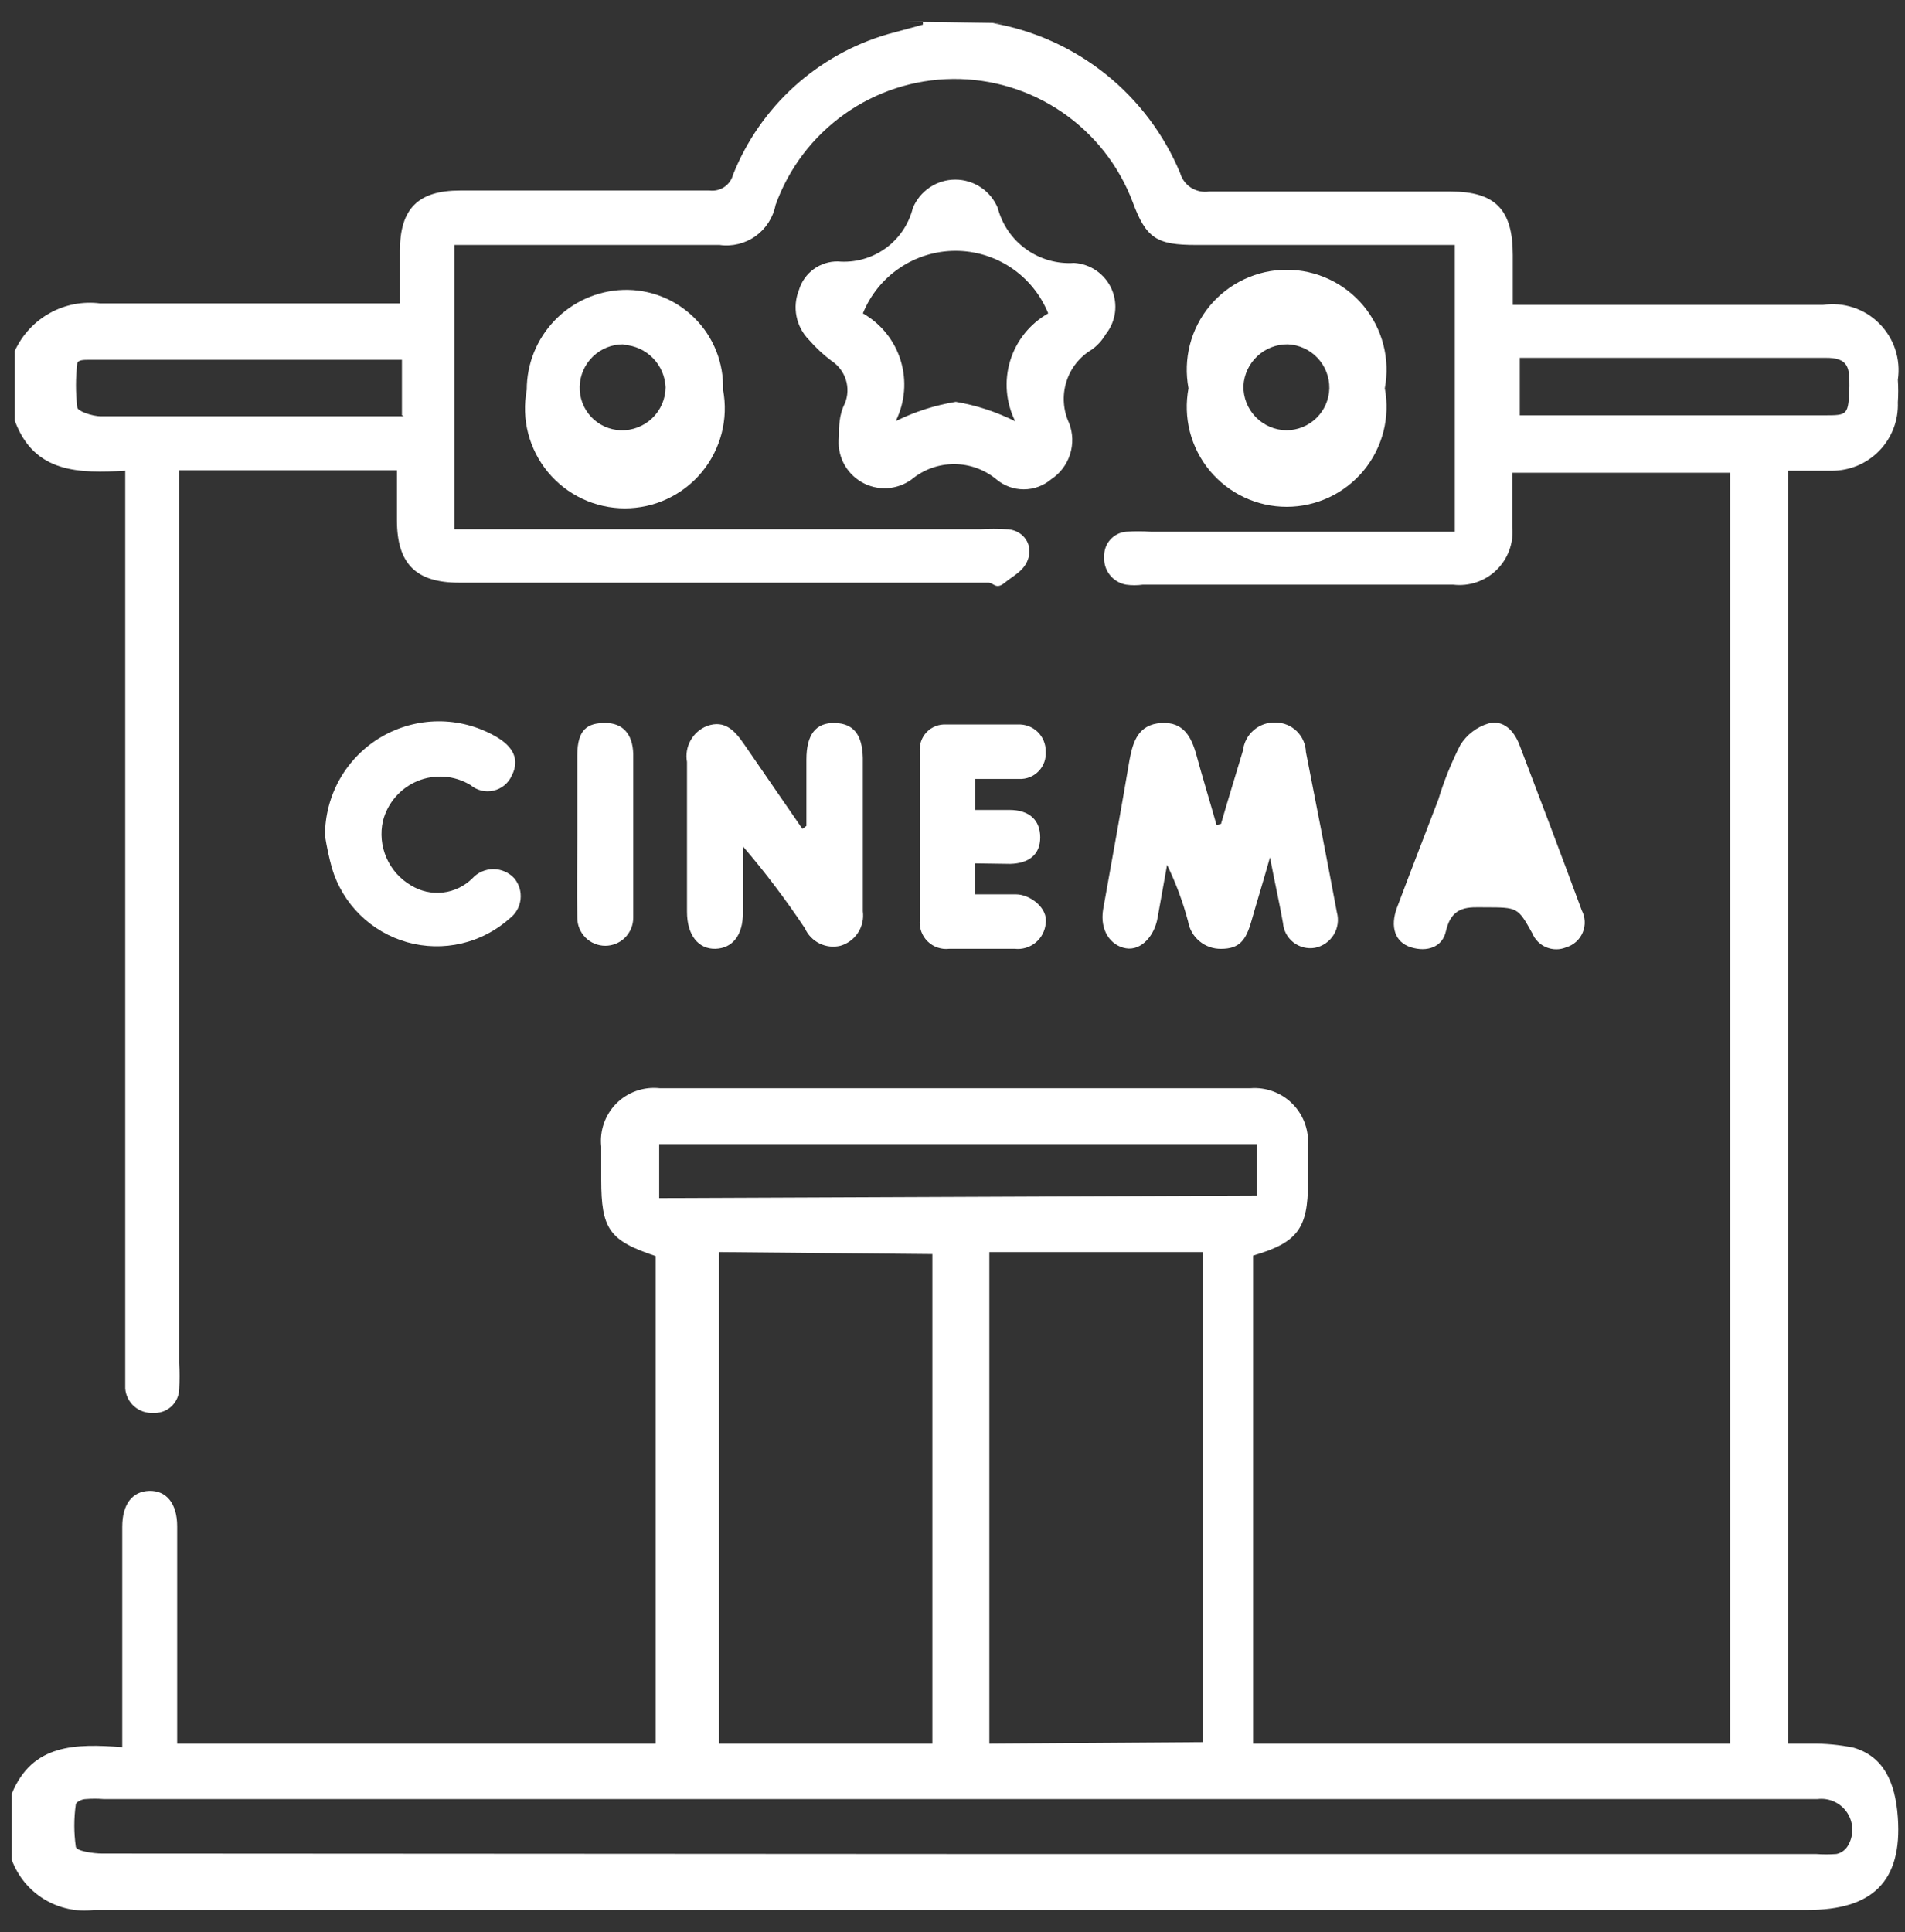
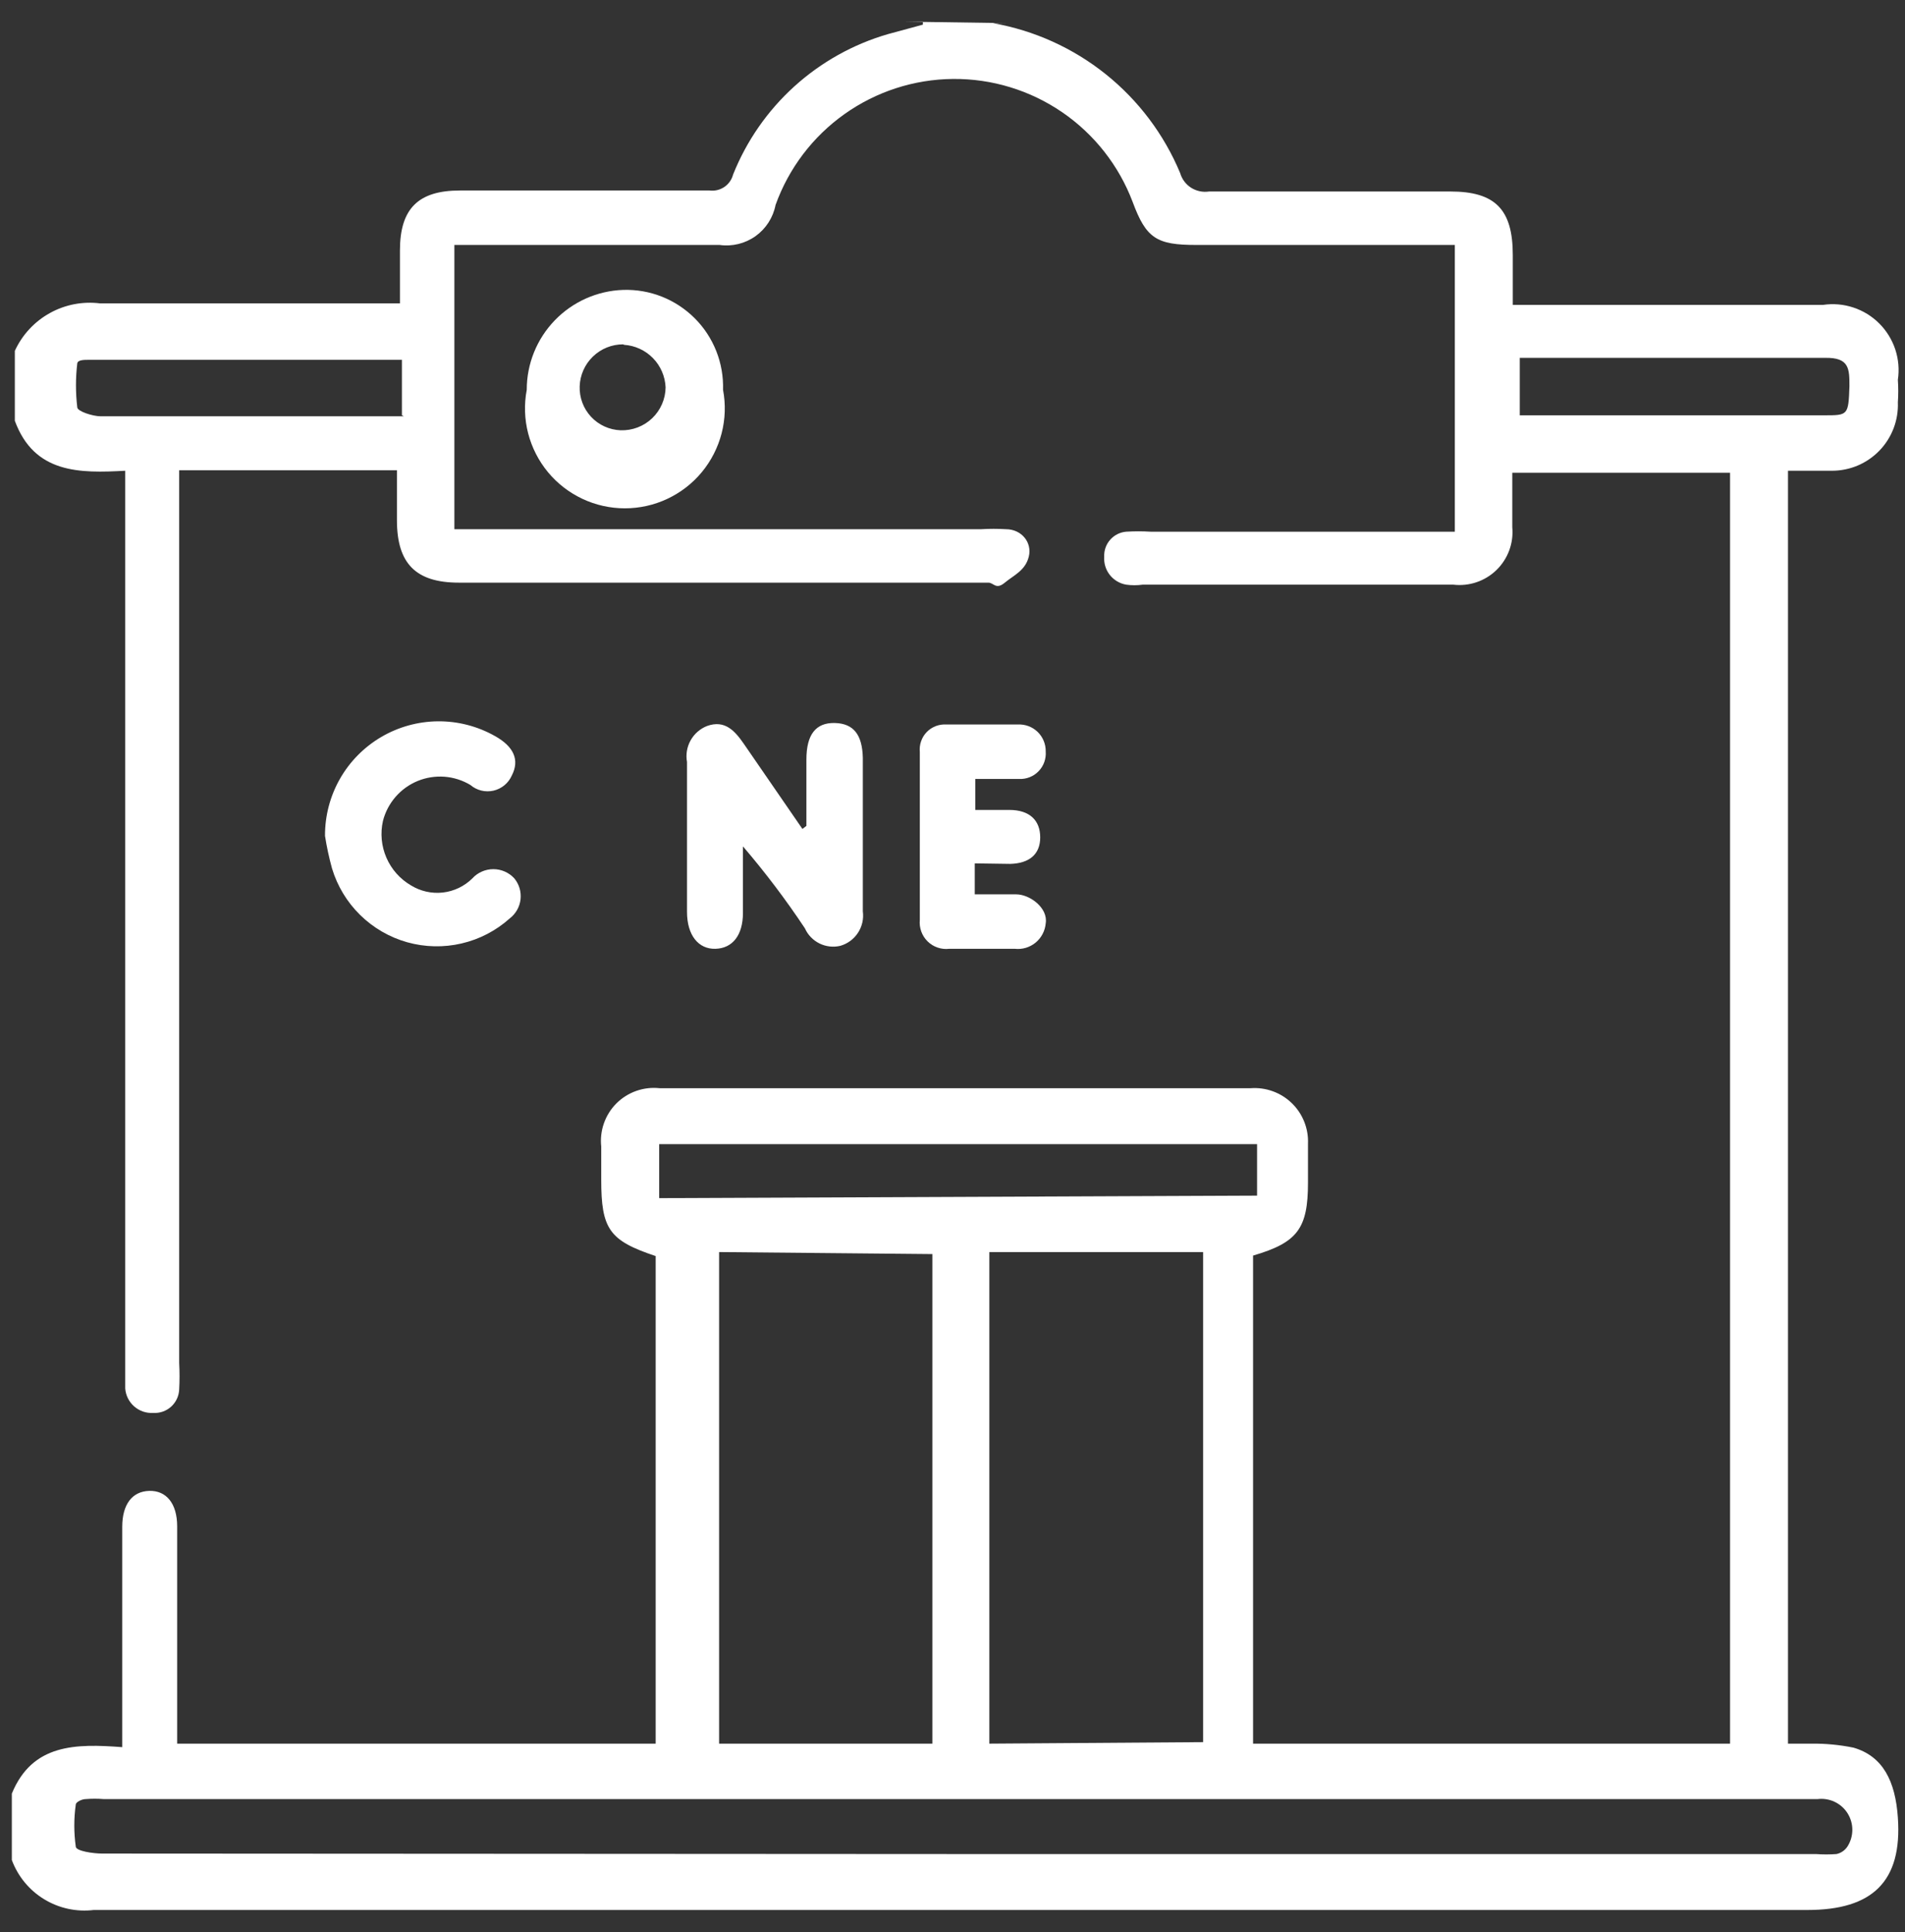
<svg xmlns="http://www.w3.org/2000/svg" width="71" height="72" viewBox="0 0 71 72" fill="none">
  <rect x="0" y="0" width="71" height="72" fill="#333333" stroke="none" />
  <path d="M37.58 0.862H37.003C38.542 1.133 39.988 1.786 41.208 2.762C42.428 3.738 43.382 5.005 43.984 6.447C44.049 6.674 44.195 6.869 44.393 6.996C44.592 7.122 44.831 7.172 45.063 7.136C48.061 7.136 51.058 7.136 54.055 7.136C55.73 7.136 56.382 7.806 56.382 9.5V11.362H67.942C68.322 11.305 68.71 11.338 69.074 11.459C69.439 11.579 69.77 11.783 70.042 12.055C70.313 12.326 70.517 12.658 70.638 13.022C70.758 13.387 70.791 13.774 70.734 14.154C70.753 14.433 70.753 14.713 70.734 14.992C70.747 15.322 70.693 15.652 70.575 15.961C70.457 16.27 70.278 16.552 70.049 16.79C69.819 17.028 69.544 17.217 69.24 17.347C68.935 17.476 68.608 17.542 68.277 17.542H66.639V64.975H67.495C68.027 64.968 68.557 65.018 69.078 65.124C70.176 65.441 70.641 66.371 70.734 67.73C70.902 70.113 69.785 71.174 67.365 71.174C46.069 71.174 24.778 71.174 3.494 71.174C2.85 71.252 2.199 71.111 1.645 70.773C1.091 70.436 0.667 69.921 0.441 69.313V66.837C1.205 64.975 2.824 64.975 4.556 65.106V56.896C4.556 56.058 4.928 55.574 5.561 55.556C6.194 55.537 6.603 56.021 6.603 56.877C6.603 59.279 6.603 61.699 6.603 64.119V64.975H24.437V46.806C22.706 46.229 22.408 45.801 22.408 43.958C22.408 43.548 22.408 43.139 22.408 42.729C22.376 42.435 22.41 42.138 22.508 41.859C22.606 41.58 22.765 41.326 22.974 41.117C23.183 40.908 23.437 40.749 23.716 40.651C23.995 40.553 24.292 40.519 24.586 40.551H46.609C46.889 40.53 47.17 40.568 47.435 40.664C47.699 40.759 47.94 40.909 48.142 41.104C48.345 41.299 48.503 41.535 48.608 41.796C48.712 42.057 48.761 42.337 48.749 42.618C48.749 43.102 48.749 43.586 48.749 44.07C48.749 45.782 48.358 46.304 46.702 46.788V64.975H64.48V17.617H56.363C56.363 18.287 56.363 18.976 56.363 19.646C56.39 19.939 56.352 20.234 56.25 20.509C56.148 20.785 55.986 21.035 55.776 21.24C55.565 21.445 55.311 21.601 55.033 21.695C54.755 21.79 54.459 21.821 54.167 21.787H42.587C42.384 21.815 42.177 21.815 41.973 21.787C41.732 21.746 41.514 21.616 41.362 21.423C41.211 21.231 41.137 20.989 41.154 20.744C41.144 20.513 41.223 20.287 41.376 20.114C41.529 19.94 41.743 19.832 41.973 19.813C42.277 19.795 42.582 19.795 42.885 19.813H54.222V9.128H44.58C43.109 9.128 42.718 8.886 42.215 7.527C41.702 6.17 40.786 5.003 39.589 4.183C38.392 3.363 36.972 2.93 35.521 2.942C34.07 2.954 32.658 3.411 31.475 4.251C30.292 5.091 29.395 6.273 28.905 7.639C28.814 8.107 28.547 8.522 28.16 8.799C27.772 9.076 27.292 9.194 26.82 9.128H16.935V19.72H36.575C36.878 19.702 37.183 19.702 37.487 19.72C38.083 19.72 38.474 20.223 38.343 20.744C38.213 21.265 37.785 21.433 37.45 21.712C37.114 21.991 37.04 21.712 36.835 21.712H17.103C15.502 21.712 14.794 21.005 14.794 19.385V17.524H6.678C6.678 17.859 6.678 18.194 6.678 18.547C6.678 29.282 6.678 40.03 6.678 50.79C6.696 51.119 6.696 51.448 6.678 51.777C6.673 51.898 6.644 52.017 6.593 52.127C6.541 52.238 6.468 52.336 6.378 52.418C6.288 52.499 6.182 52.562 6.067 52.602C5.953 52.642 5.831 52.659 5.71 52.651C5.451 52.667 5.197 52.58 5.001 52.409C4.806 52.238 4.686 51.998 4.667 51.739C4.667 51.516 4.667 51.274 4.667 51.05V17.542C2.973 17.635 1.279 17.654 0.553 15.681V13.074C0.826 12.479 1.282 11.986 1.855 11.668C2.427 11.349 3.087 11.223 3.736 11.306C7.143 11.306 10.55 11.306 13.938 11.306H14.906V9.333C14.906 7.769 15.595 7.099 17.14 7.099H26.448C26.641 7.123 26.837 7.076 26.998 6.966C27.159 6.857 27.274 6.692 27.323 6.503C27.824 5.25 28.604 4.127 29.604 3.221C30.604 2.315 31.797 1.648 33.093 1.272L34.397 0.918V0.807H33.726M26.801 46.657V64.975H34.75V46.732L26.801 46.657ZM44.84 64.919V46.657H36.873V64.975L44.84 64.919ZM35.83 69.089H67.682C67.936 69.108 68.191 69.108 68.445 69.089C68.613 69.054 68.76 68.953 68.854 68.81C68.973 68.625 69.036 68.41 69.037 68.191C69.038 67.971 68.976 67.756 68.859 67.57C68.742 67.384 68.574 67.236 68.375 67.142C68.177 67.049 67.955 67.014 67.737 67.041H3.867C3.644 67.023 3.42 67.023 3.197 67.041C3.048 67.041 2.824 67.153 2.824 67.246C2.751 67.765 2.751 68.291 2.824 68.81C2.824 68.978 3.476 69.071 3.811 69.071L35.83 69.089ZM46.851 44.554V42.636H24.568V44.647L46.851 44.554ZM14.98 15.476V13.409H3.29C3.141 13.409 2.899 13.409 2.88 13.54C2.815 14.084 2.815 14.634 2.88 15.178C2.88 15.327 3.457 15.513 3.755 15.513H15.055L14.98 15.476ZM56.642 15.476H57.257H67.998C68.873 15.476 68.892 15.476 68.929 14.396C68.929 13.745 68.929 13.316 68.017 13.335C64.554 13.335 61.11 13.335 57.666 13.335H56.642V15.476Z" fill="white" />
-   <path d="M31.267 16.277C31.267 15.923 31.267 15.458 31.49 15.03C31.604 14.748 31.616 14.437 31.524 14.148C31.432 13.859 31.242 13.611 30.988 13.447C30.682 13.216 30.402 12.954 30.15 12.665C29.913 12.425 29.752 12.121 29.686 11.79C29.62 11.459 29.652 11.117 29.778 10.804C29.871 10.493 30.063 10.221 30.326 10.029C30.588 9.838 30.905 9.737 31.23 9.743C31.856 9.797 32.481 9.626 32.993 9.261C33.505 8.896 33.869 8.361 34.022 7.751C34.152 7.438 34.371 7.17 34.653 6.982C34.934 6.794 35.266 6.693 35.604 6.693C35.943 6.693 36.274 6.794 36.556 6.982C36.838 7.17 37.057 7.438 37.187 7.751C37.35 8.37 37.723 8.913 38.243 9.286C38.763 9.66 39.396 9.841 40.035 9.798C40.334 9.817 40.623 9.918 40.869 10.09C41.115 10.262 41.31 10.498 41.431 10.773C41.552 11.048 41.595 11.35 41.556 11.648C41.516 11.946 41.396 12.227 41.208 12.461C41.08 12.679 40.909 12.869 40.705 13.019C40.245 13.289 39.901 13.721 39.743 14.231C39.585 14.74 39.622 15.291 39.849 15.774C39.991 16.146 40.002 16.555 39.88 16.934C39.758 17.314 39.511 17.64 39.179 17.859C38.893 18.102 38.53 18.235 38.155 18.235C37.78 18.235 37.417 18.102 37.131 17.859C36.688 17.494 36.132 17.295 35.558 17.295C34.984 17.295 34.428 17.494 33.985 17.859C33.716 18.058 33.395 18.173 33.061 18.192C32.727 18.21 32.395 18.13 32.106 17.962C31.817 17.793 31.583 17.544 31.434 17.245C31.285 16.945 31.227 16.609 31.267 16.277ZM33.408 15.681C34.108 15.338 34.854 15.099 35.623 14.974C36.394 15.104 37.14 15.349 37.838 15.7C37.489 15 37.422 14.192 37.65 13.444C37.879 12.696 38.386 12.064 39.067 11.679C38.789 10.99 38.312 10.4 37.697 9.985C37.082 9.569 36.356 9.347 35.614 9.347C34.871 9.347 34.146 9.569 33.531 9.985C32.915 10.4 32.438 10.99 32.16 11.679C32.837 12.064 33.341 12.692 33.569 13.436C33.797 14.18 33.733 14.983 33.389 15.681H33.408Z" fill="white" />
-   <path d="M45.507 30.704C45.768 29.791 46.066 28.842 46.326 27.967C46.359 27.673 46.502 27.401 46.727 27.208C46.951 27.015 47.24 26.913 47.536 26.925C47.831 26.924 48.115 27.039 48.327 27.244C48.538 27.449 48.662 27.728 48.672 28.023C49.063 30.015 49.454 32.007 49.826 33.999C49.865 34.139 49.874 34.287 49.853 34.431C49.832 34.575 49.782 34.714 49.705 34.838C49.628 34.962 49.526 35.069 49.406 35.152C49.286 35.235 49.15 35.292 49.007 35.32C48.867 35.344 48.723 35.338 48.585 35.303C48.447 35.269 48.318 35.205 48.206 35.118C48.094 35.03 48.002 34.92 47.934 34.795C47.867 34.669 47.827 34.531 47.816 34.39C47.685 33.645 47.518 32.919 47.332 31.951C47.071 32.882 46.848 33.589 46.643 34.315C46.438 35.041 46.196 35.358 45.507 35.358C45.214 35.362 44.929 35.261 44.704 35.073C44.478 34.885 44.328 34.623 44.279 34.334C44.087 33.609 43.825 32.904 43.497 32.23C43.385 32.882 43.255 33.552 43.143 34.203C43.032 34.855 42.547 35.432 41.97 35.339C41.393 35.246 40.984 34.669 41.114 33.887C41.449 32.025 41.784 30.164 42.101 28.302C42.231 27.613 42.436 26.999 43.273 26.943C44.111 26.887 44.409 27.465 44.595 28.153C44.781 28.842 45.098 29.885 45.34 30.741L45.507 30.704Z" fill="white" />
  <path d="M30.055 30.777V28.301C30.055 27.37 30.408 26.923 31.116 26.942C31.823 26.961 32.139 27.389 32.158 28.245C32.158 30.107 32.158 32.061 32.158 33.96C32.196 34.239 32.132 34.522 31.978 34.758C31.825 34.994 31.591 35.167 31.32 35.245C31.059 35.307 30.783 35.276 30.542 35.157C30.301 35.038 30.108 34.839 29.999 34.593C29.292 33.529 28.521 32.51 27.69 31.54C27.69 32.359 27.69 33.178 27.69 34.016C27.69 34.854 27.299 35.338 26.666 35.356C26.034 35.375 25.605 34.854 25.605 33.979V28.394C25.555 28.119 25.602 27.835 25.738 27.591C25.874 27.346 26.09 27.157 26.35 27.054C27.02 26.812 27.392 27.24 27.727 27.724L29.906 30.889L30.055 30.777Z" fill="white" />
-   <path d="M55.341 33.811C54.764 33.811 54.112 33.718 53.889 34.705C53.758 35.3 53.181 35.487 52.585 35.3C51.99 35.114 51.804 34.537 52.064 33.83C52.567 32.489 53.088 31.149 53.609 29.79C53.821 29.091 54.095 28.412 54.428 27.761C54.667 27.376 55.038 27.092 55.471 26.961C56.029 26.812 56.42 27.221 56.625 27.742C57.407 29.79 58.189 31.857 58.952 33.923C59.018 34.049 59.056 34.189 59.062 34.331C59.069 34.474 59.043 34.616 58.988 34.748C58.933 34.879 58.849 34.997 58.743 35.093C58.637 35.188 58.512 35.259 58.375 35.3C58.258 35.349 58.132 35.375 58.005 35.375C57.877 35.375 57.752 35.35 57.634 35.302C57.516 35.254 57.41 35.183 57.319 35.093C57.229 35.003 57.158 34.897 57.109 34.779C56.569 33.811 56.569 33.811 55.341 33.811Z" fill="white" />
  <path d="M23.224 10.803C23.718 10.787 24.209 10.873 24.667 11.054C25.126 11.236 25.543 11.51 25.892 11.859C26.241 12.207 26.514 12.624 26.696 13.083C26.877 13.541 26.963 14.033 26.948 14.526C27.05 15.064 27.032 15.618 26.895 16.148C26.758 16.678 26.506 17.172 26.157 17.594C25.808 18.016 25.369 18.355 24.874 18.588C24.378 18.822 23.837 18.942 23.29 18.942C22.742 18.942 22.201 18.822 21.705 18.588C21.21 18.355 20.771 18.016 20.422 17.594C20.073 17.172 19.821 16.678 19.684 16.148C19.547 15.618 19.53 15.064 19.632 14.526C19.631 13.56 20.005 12.633 20.676 11.938C21.346 11.243 22.26 10.836 23.224 10.803ZM23.224 12.832C22.805 12.831 22.401 12.994 22.099 13.286C21.796 13.578 21.619 13.976 21.605 14.395C21.598 14.603 21.631 14.81 21.704 15.005C21.776 15.2 21.887 15.379 22.029 15.531C22.17 15.683 22.341 15.806 22.53 15.892C22.719 15.978 22.924 16.026 23.131 16.034C23.347 16.041 23.562 16.005 23.764 15.928C23.966 15.851 24.15 15.735 24.306 15.586C24.462 15.437 24.587 15.258 24.673 15.06C24.759 14.862 24.805 14.649 24.807 14.433C24.789 14.025 24.622 13.638 24.337 13.346C24.052 13.054 23.669 12.877 23.262 12.85L23.224 12.832Z" fill="white" />
-   <path d="M44.296 14.469C44.194 13.931 44.212 13.377 44.348 12.847C44.485 12.316 44.737 11.823 45.086 11.401C45.436 10.979 45.874 10.64 46.37 10.407C46.865 10.174 47.406 10.053 47.954 10.053C48.501 10.053 49.042 10.174 49.538 10.407C50.034 10.64 50.472 10.979 50.821 11.401C51.17 11.823 51.422 12.316 51.559 12.847C51.696 13.377 51.714 13.931 51.612 14.469C51.714 15.008 51.696 15.562 51.559 16.092C51.422 16.622 51.17 17.116 50.821 17.538C50.472 17.959 50.034 18.299 49.538 18.532C49.042 18.765 48.501 18.886 47.954 18.886C47.406 18.886 46.865 18.765 46.37 18.532C45.874 18.299 45.436 17.959 45.086 17.538C44.737 17.116 44.485 16.622 44.348 16.092C44.212 15.562 44.194 15.008 44.296 14.469ZM49.545 14.469C49.55 14.049 49.392 13.643 49.104 13.338C48.816 13.032 48.42 12.851 48 12.831C47.578 12.826 47.17 12.983 46.862 13.271C46.553 13.559 46.367 13.955 46.343 14.376C46.338 14.591 46.376 14.804 46.454 15.003C46.532 15.203 46.649 15.385 46.798 15.539C46.947 15.693 47.125 15.816 47.322 15.901C47.518 15.986 47.73 16.031 47.944 16.033C48.362 16.033 48.764 15.87 49.063 15.577C49.363 15.285 49.535 14.887 49.545 14.469Z" fill="white" />
  <path d="M12.113 31.149C12.109 30.406 12.3 29.674 12.667 29.027C13.034 28.381 13.565 27.842 14.206 27.465C14.847 27.088 15.576 26.886 16.319 26.879C17.063 26.872 17.795 27.061 18.443 27.426C19.15 27.817 19.373 28.32 19.076 28.897C19.014 29.038 18.92 29.163 18.801 29.261C18.682 29.359 18.543 29.428 18.392 29.463C18.242 29.497 18.086 29.496 17.936 29.459C17.787 29.422 17.648 29.351 17.531 29.251C17.237 29.075 16.907 28.97 16.566 28.944C16.224 28.919 15.882 28.973 15.565 29.103C15.249 29.233 14.967 29.436 14.743 29.694C14.519 29.952 14.357 30.259 14.273 30.591C14.169 31.05 14.214 31.53 14.402 31.962C14.589 32.394 14.909 32.755 15.315 32.992C15.671 33.212 16.09 33.306 16.505 33.259C16.921 33.212 17.308 33.026 17.605 32.732C17.704 32.623 17.825 32.537 17.96 32.478C18.095 32.419 18.24 32.388 18.387 32.388C18.534 32.388 18.68 32.419 18.814 32.478C18.949 32.537 19.069 32.623 19.169 32.732C19.258 32.84 19.324 32.964 19.364 33.098C19.404 33.232 19.416 33.373 19.401 33.512C19.385 33.651 19.342 33.785 19.273 33.907C19.204 34.029 19.112 34.136 19.001 34.221C18.49 34.68 17.872 35.002 17.203 35.157C16.534 35.313 15.837 35.297 15.176 35.112C14.515 34.926 13.912 34.576 13.422 34.095C12.932 33.614 12.572 33.017 12.374 32.36C12.264 31.962 12.177 31.558 12.113 31.149Z" fill="white" />
  <path d="M36.33 32.173V33.327C36.87 33.327 37.373 33.327 37.875 33.327C38.378 33.327 39.067 33.83 38.974 34.407C38.962 34.546 38.923 34.681 38.858 34.804C38.793 34.928 38.705 35.037 38.597 35.126C38.489 35.214 38.365 35.28 38.232 35.32C38.098 35.359 37.958 35.372 37.819 35.356C37 35.356 36.181 35.356 35.381 35.356C35.234 35.374 35.085 35.358 34.945 35.31C34.805 35.263 34.678 35.184 34.572 35.08C34.467 34.977 34.386 34.851 34.336 34.712C34.286 34.572 34.267 34.424 34.282 34.277V28.022C34.269 27.887 34.284 27.751 34.329 27.623C34.373 27.495 34.444 27.378 34.538 27.281C34.632 27.183 34.746 27.108 34.872 27.059C34.999 27.01 35.134 26.989 35.269 26.998C36.144 26.998 37.038 26.998 37.931 26.998C38.067 26.99 38.203 27.011 38.33 27.058C38.458 27.105 38.574 27.178 38.672 27.273C38.77 27.367 38.847 27.481 38.899 27.607C38.951 27.732 38.976 27.867 38.974 28.003C38.984 28.137 38.966 28.272 38.921 28.399C38.876 28.525 38.804 28.641 38.711 28.737C38.618 28.834 38.505 28.91 38.38 28.96C38.255 29.01 38.121 29.033 37.987 29.027H36.349V30.181H37.615C38.378 30.181 38.769 30.572 38.769 31.205C38.769 31.838 38.359 32.173 37.652 32.192L36.33 32.173Z" fill="white" />
-   <path d="M21.516 31.13C21.516 30.125 21.516 29.138 21.516 28.151C21.516 27.165 21.907 26.941 22.558 26.941C23.21 26.941 23.582 27.351 23.601 28.096C23.601 30.125 23.601 32.154 23.601 34.202C23.601 34.338 23.574 34.474 23.522 34.6C23.469 34.727 23.392 34.842 23.296 34.939C23.199 35.035 23.084 35.112 22.957 35.165C22.831 35.217 22.695 35.244 22.558 35.244C22.422 35.244 22.286 35.217 22.16 35.165C22.033 35.112 21.918 35.035 21.822 34.939C21.725 34.842 21.648 34.727 21.595 34.6C21.543 34.474 21.516 34.338 21.516 34.202C21.497 33.159 21.516 32.135 21.516 31.13Z" fill="white" />
</svg>